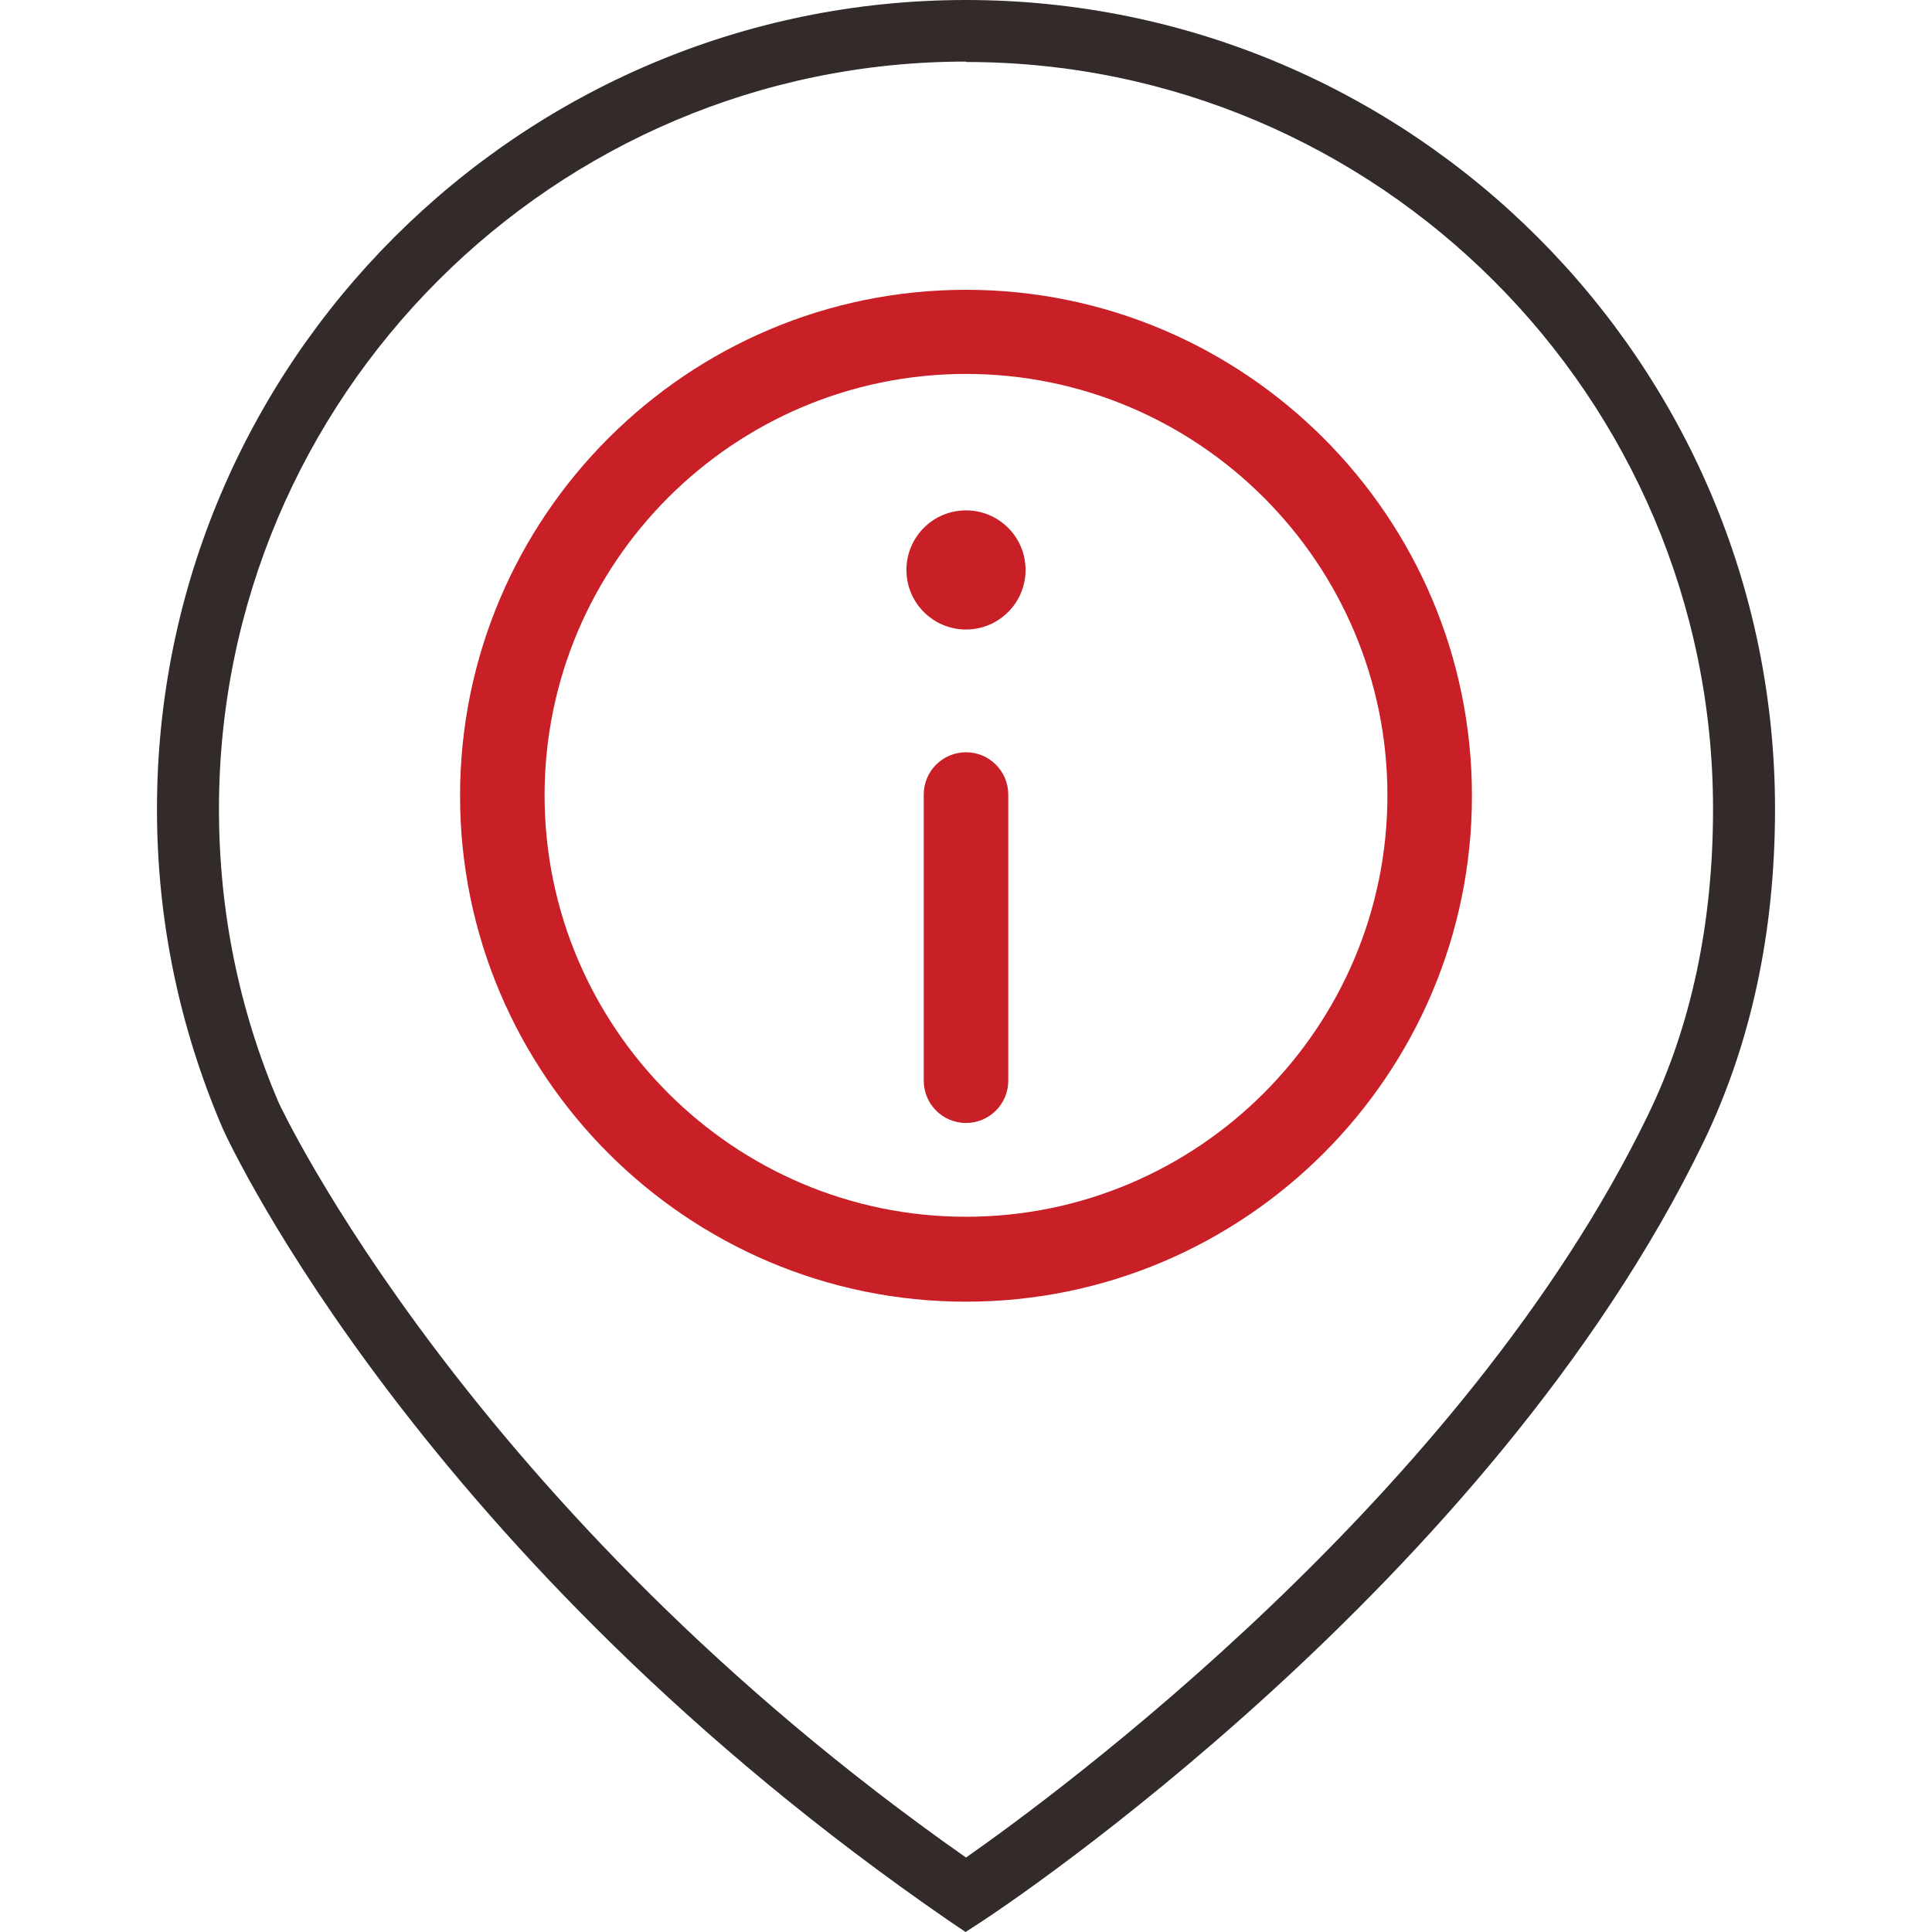
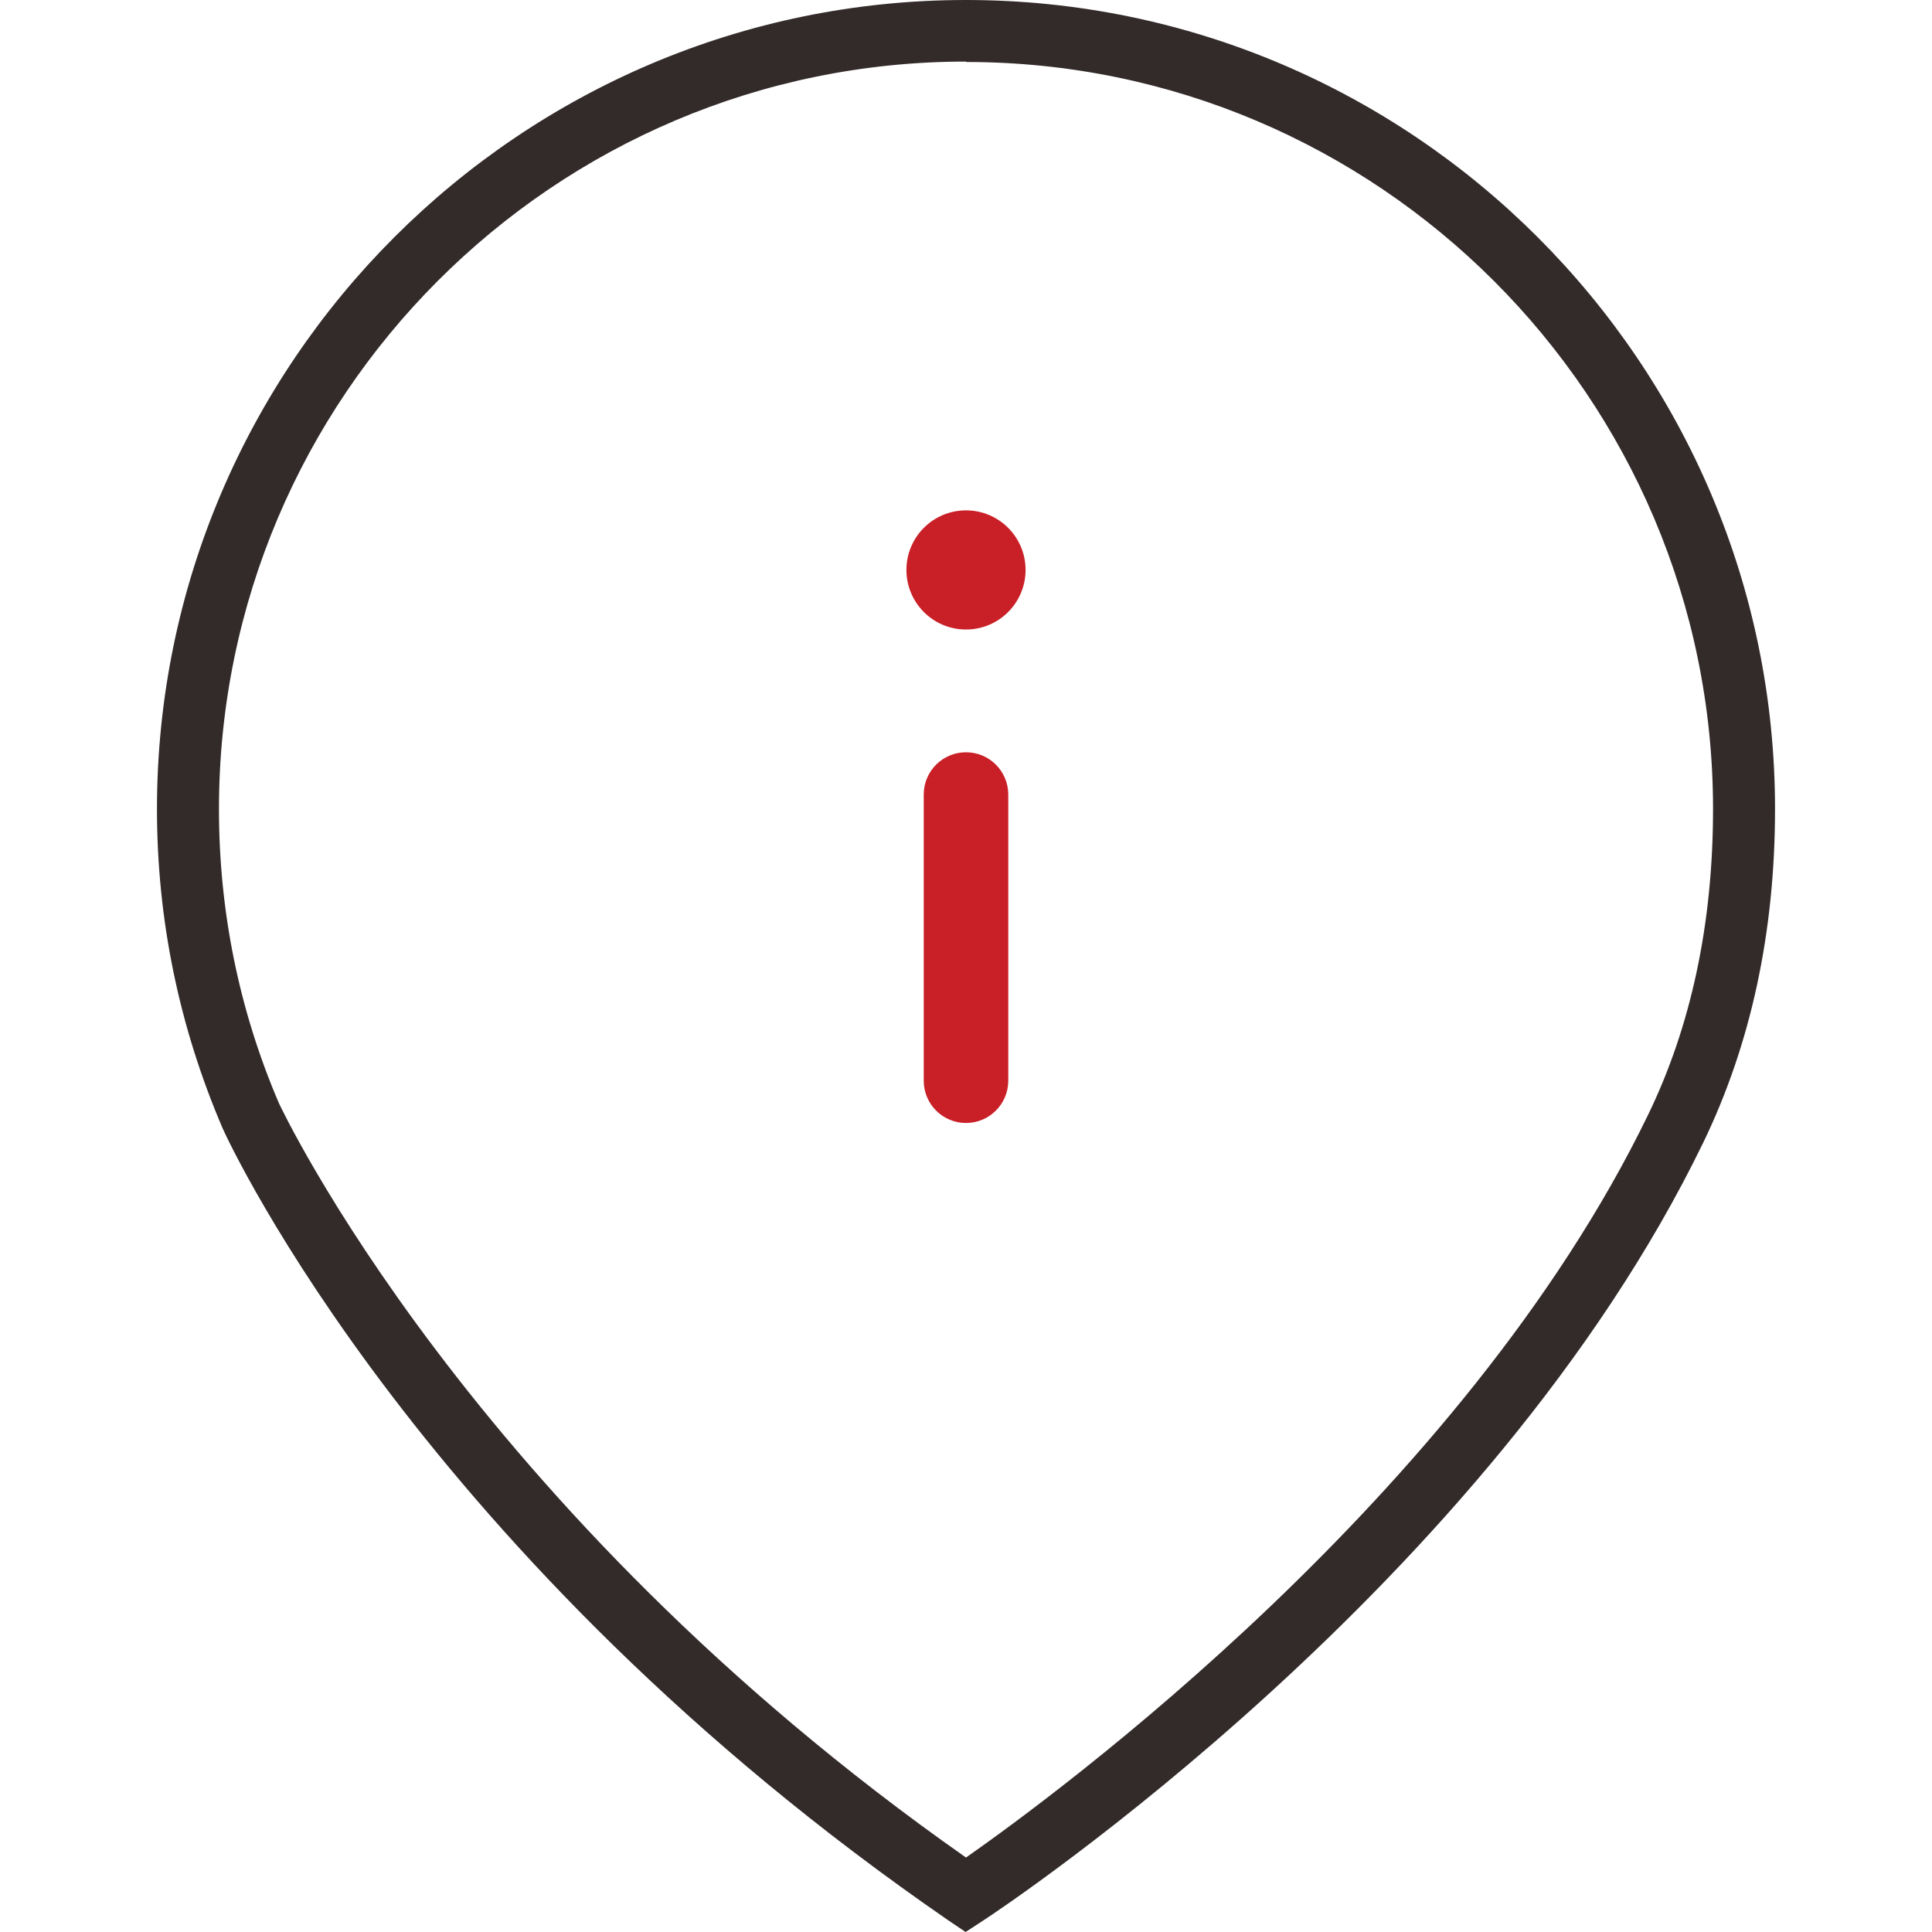
<svg xmlns="http://www.w3.org/2000/svg" width="48" height="48" viewBox="0 0 48 48" fill="none">
-   <path d="M24 32.34C17.07 32.34 11.43 26.7 11.43 19.77C11.43 12.84 17.07 7.2 24 7.2C30.93 7.2 36.57 12.84 36.57 19.77C36.57 26.7 30.93 32.34 24 32.34ZM24 9.29C18.23 9.29 13.53 13.99 13.53 19.76C13.53 25.53 18.23 30.23 24 30.23C29.77 30.23 34.47 25.53 34.47 19.76C34.47 13.99 29.77 9.29 24 9.29Z" fill="#C91F26" />
  <path d="M24 27.9C23.42 27.9 22.95 27.43 22.95 26.85V19.74C22.95 19.16 23.42 18.69 24 18.69C24.58 18.69 25.05 19.16 25.05 19.74V26.85C25.05 27.43 24.58 27.9 24 27.9Z" fill="#C91F26" />
  <path d="M24 15.64C24.817 15.64 25.48 14.977 25.48 14.16C25.48 13.342 24.817 12.68 24 12.68C23.182 12.68 22.52 13.342 22.52 14.16C22.52 14.977 23.182 15.64 24 15.64Z" fill="#C91F26" />
  <path d="M23.99 48L23.56 47.71C10.51 38.72 5.72 28.46 5.53 28.03C4.45 25.51 3.9 22.85 3.9 20.1C3.9 9.02 12.92 0 24 0C35.08 0 44.1 9.02 44.1 20.1C44.1 23.16 43.5 25.94 42.32 28.38C37 39.36 24.93 47.39 24.42 47.72L23.99 48ZM24 1.53C13.76 1.53 5.44 9.86 5.44 20.1C5.44 22.64 5.94 25.1 6.93 27.41C6.97 27.49 11.64 37.48 24 46.15C26.2 44.61 36.35 37.17 40.94 27.71C42.02 25.49 42.56 22.93 42.56 20.1C42.56 9.86 34.23 1.54 24 1.54V1.53Z" fill="#332A2A" />
</svg>